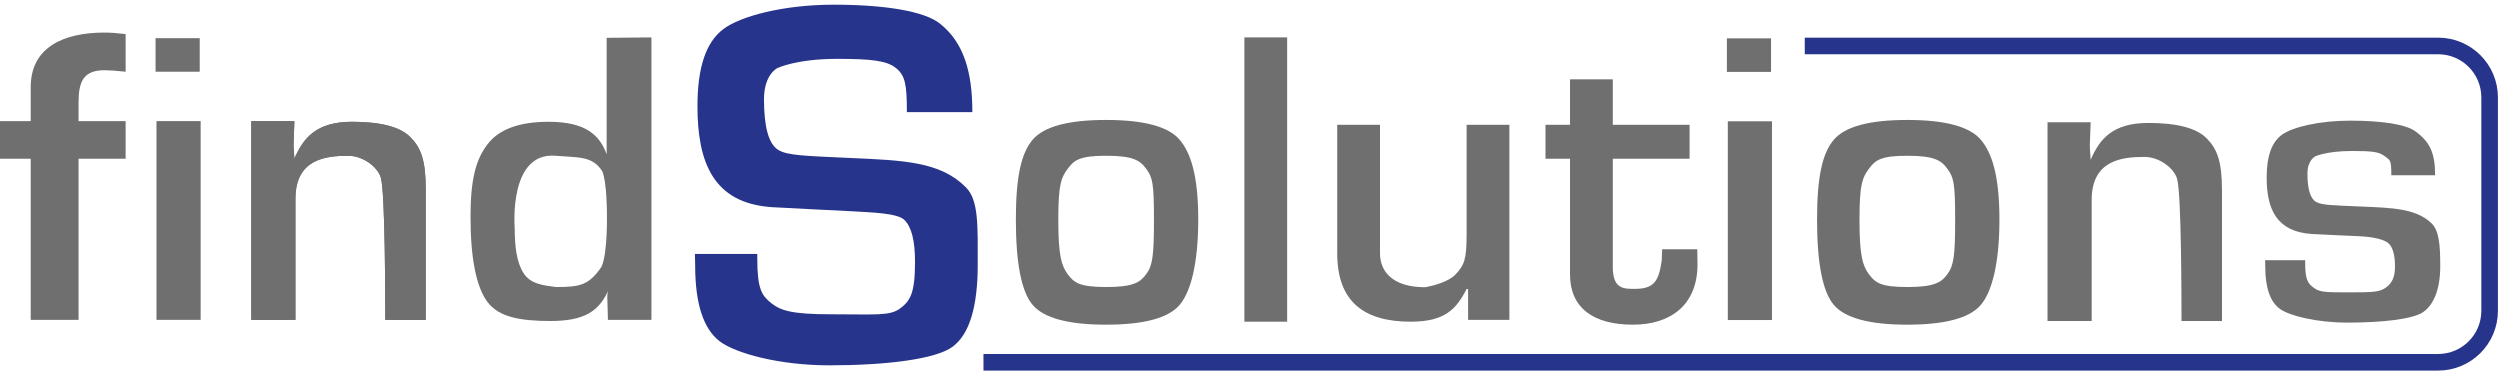
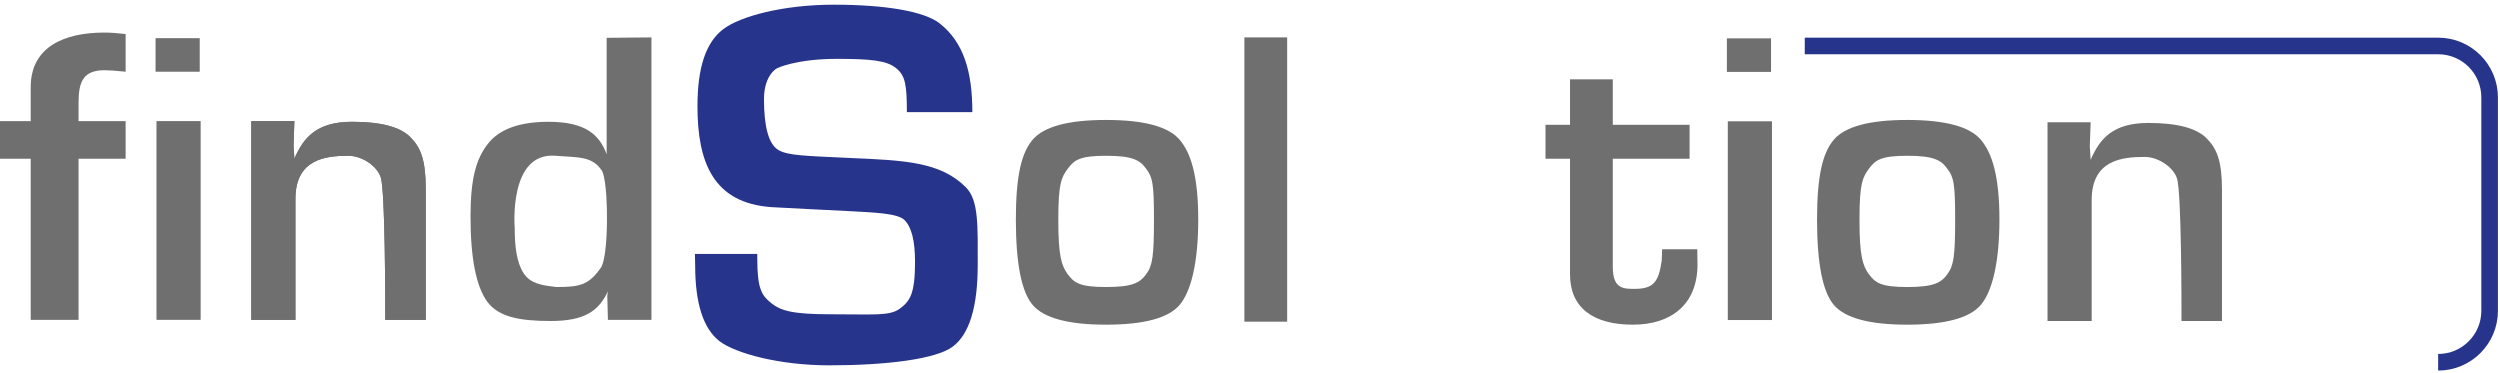
<svg xmlns="http://www.w3.org/2000/svg" width="482" height="72" viewBox="0 0 482 72" fill="none">
  <path d="M5.922 61.666V30.609H0V23.349H5.922V16.791C5.922 9.074 12.311 6.279 20.126 6.279C21.288 6.279 22.654 6.375 24.222 6.567V13.827C22.384 13.634 21.045 13.538 20.207 13.538C16.124 13.538 15.145 15.626 15.145 19.8V23.349H24.222V30.609H15.145V61.666H5.922Z" fill="#706F6F" />
  <path d="M38.507 7.359V13.827H29.992V7.359H38.507ZM38.684 23.349V61.666H30.17V23.349H38.684Z" fill="#706F6F" />
  <path d="M48.446 23.349H56.758L56.596 27.995L56.758 30.6C58.488 26.563 61.016 23.481 67.884 23.481C73.427 23.481 77.173 24.47 79.12 26.447C81.094 28.424 82.081 30.796 82.081 36.399V61.666H74.276C74.276 58.289 74.276 37.108 73.424 34.237C72.806 32.159 69.963 30.032 67.154 30.032C62.741 30.032 56.961 30.673 56.961 38.335V61.666H48.446V23.349Z" fill="#706F6F" />
  <path d="M125.599 7.21V61.666H117.206L117.084 56.979L117.206 56.163C115.421 59.98 112.688 61.889 106.172 61.889C100.222 61.889 96.153 61.129 93.962 58.19C91.799 55.252 90.718 49.773 90.718 41.754C90.718 34.366 91.813 30.663 94.003 27.806C96.193 24.923 100.114 23.481 105.766 23.481C112.942 23.481 115.611 26.044 116.963 29.751V7.292L125.599 7.21ZM107.104 30.032C98.013 29.281 99.234 43.88 99.234 43.88C99.234 47.516 99.603 50.592 100.955 52.679C102.307 54.766 104.646 55.01 107.226 55.338C111.904 55.338 113.528 54.949 115.943 51.485C117.206 48.904 117.014 41.003 117.014 41.003C117.014 41.003 117.014 35.1 116.109 32.998C114.192 30.032 111.551 30.399 107.104 30.032Z" fill="#706F6F" />
  <path d="M48.446 23.349H56.758L56.596 27.995L56.758 30.6C58.488 26.563 61.016 23.481 67.884 23.481C73.427 23.481 77.173 24.47 79.12 26.447C81.094 28.424 82.081 30.796 82.081 36.399V61.666H74.276C74.276 58.289 74.276 37.108 73.424 34.237C72.806 32.159 69.963 30.032 67.154 30.032C62.741 30.032 56.961 30.673 56.961 38.335V61.666H48.446V23.349Z" fill="#706F6F" />
  <path d="M187.47 21.615H174.845C174.845 16.284 174.527 14.551 172.75 13.13C170.973 11.676 167.948 11.348 161.357 11.348C153.538 11.348 149.865 13.13 149.865 13.13C149.865 13.13 147.297 14.357 147.297 19.106C147.297 24.437 148.185 27.684 149.962 28.847C151.739 30.01 155.165 30.041 163.953 30.461C174.26 30.913 181.366 31.167 186.261 36.156C188.705 38.647 188.506 43.524 188.506 51.052C188.506 59.194 186.89 64.46 183.66 66.851C180.461 69.242 170.888 70.437 159.903 70.437C150.372 70.437 141.897 68.178 138.73 65.788C135.596 63.364 134.029 58.502 134.029 51.2L133.981 48.953H146.004V49.892C146.004 55.804 146.909 57.006 148.718 58.46C150.527 59.882 152.682 60.592 160.145 60.592C168.707 60.592 171.492 60.945 173.463 59.523C175.434 58.069 176.419 56.706 176.419 50.471C176.419 46.432 175.741 43.75 174.384 42.426C173.059 41.069 168.138 40.97 163.873 40.712L156.119 40.324L148.752 39.936C137.541 39.161 134.47 31.33 134.47 20.475C134.47 12.947 136.122 8.185 139.386 5.665C142.649 3.145 150.97 0.904 160.727 0.904C170.613 0.904 178.163 2.155 181.168 4.513C185.831 8.174 187.47 13.893 187.47 21.615Z" fill="#27348B" />
  <path d="M341.457 7.395V13.862H332.943V7.395H341.457ZM341.635 23.384V61.702H333.121V23.384H341.635Z" fill="#706F6F" />
  <path d="M394.763 23.571H403.075L402.913 28.218L403.075 30.822C404.806 26.785 407.333 23.703 414.201 23.703C419.745 23.703 423.49 24.692 425.437 26.669C427.411 28.647 428.398 31.019 428.398 36.621V61.889H420.593C420.593 58.511 420.593 37.33 419.741 34.459C419.124 32.381 416.28 30.254 413.471 30.254C409.058 30.254 403.278 30.895 403.278 38.557V61.889H394.763V23.571Z" fill="#706F6F" />
  <path d="M213.241 23.127C220.519 23.127 225.242 24.39 227.412 26.917C229.581 29.443 231.021 33.872 231.021 42.331C231.021 50.789 229.581 56.282 227.412 58.808C225.242 61.335 220.519 62.598 213.241 62.598C205.991 62.598 201.281 61.335 199.112 58.808C196.942 56.282 195.858 50.789 195.858 42.331C195.858 33.872 196.942 29.443 199.112 26.917C201.281 24.39 205.991 23.127 213.241 23.127ZM213.241 30.032C208.133 30.032 207.088 30.87 205.852 32.545C204.644 34.193 204.04 35.328 204.04 42.331C204.04 49.334 204.644 51.191 205.852 52.867C207.088 54.514 208.133 55.338 213.241 55.338C218.377 55.338 219.776 54.514 220.985 52.867C222.22 51.191 222.484 49.334 222.484 42.331C222.484 35.328 222.22 34.193 220.985 32.545C219.776 30.87 218.377 30.032 213.241 30.032Z" fill="#706F6F" />
  <path d="M248.164 7.21V62.021H239.916V7.21H248.164Z" fill="#706F6F" />
-   <path d="M291.011 24.058V61.667H283.051V55.719H282.763C280.758 59.619 278.558 62.021 271.994 62.021C262.794 62.021 257.817 58.012 257.817 48.839V24.058H266.065V48.839C266.065 52.353 268.476 55.283 274.488 55.375C274.681 55.377 274.875 55.362 275.065 55.325C276.031 55.137 279.209 54.421 280.62 52.917C282.323 51.105 282.763 50.02 282.763 45.214V24.058H291.011Z" fill="#706F6F" />
  <path d="M325.753 24.058V30.609H310.948V51.517C310.948 55.719 313.068 55.693 315.133 55.693C318.84 55.693 319.785 54.337 320.381 50.24L320.463 48.057H327.236L327.277 50.981C327.277 58.726 322.179 62.598 314.82 62.598C307.213 62.598 302.7 59.371 302.7 52.917V30.609H297.971V24.058H302.7V15.293H310.948V24.058H325.753Z" fill="#706F6F" />
  <path d="M367.71 23.127C374.987 23.127 379.711 24.39 381.88 26.917C384.05 29.443 385.489 33.872 385.489 42.331C385.489 50.789 384.05 56.282 381.88 58.808C379.711 61.335 374.987 62.598 367.71 62.598C360.46 62.598 355.75 61.335 353.58 58.808C351.411 56.282 350.326 50.789 350.326 42.331C350.326 33.872 351.411 29.443 353.58 26.917C355.75 24.39 360.46 23.127 367.71 23.127ZM367.71 30.032C362.602 30.032 361.557 30.87 360.321 32.545C359.112 34.193 358.508 35.328 358.508 42.331C358.508 49.334 359.112 51.191 360.321 52.867C361.557 54.514 362.602 55.338 367.71 55.338C372.845 55.338 374.245 54.514 375.453 52.867C376.689 51.191 376.952 49.334 376.952 42.331C376.952 35.328 376.689 34.193 375.453 32.545C374.245 30.87 372.845 30.032 367.71 30.032Z" fill="#706F6F" />
-   <path d="M469.491 33.796H461.046C461.046 30.811 460.85 30.904 459.762 30.107C458.673 29.293 457.528 29.11 453.489 29.11C448.698 29.11 446.448 30.107 446.448 30.107C446.448 30.107 444.874 30.795 444.874 33.454C444.874 36.44 445.418 38.258 446.507 38.909C447.596 39.561 449.695 39.578 455.08 39.813C461.396 40.066 465.751 40.209 468.75 43.002C470.247 44.397 470.48 47.128 470.48 51.344C470.48 55.903 469.136 58.852 467.156 60.191C465.196 61.53 459.33 62.2 452.599 62.2C446.758 62.2 441.565 60.935 439.624 59.596C437.704 58.239 436.744 55.516 436.744 51.427L436.714 50.168H444.436V50.694C444.436 54.005 444.99 54.678 446.099 55.492C447.208 56.288 448.025 56.368 452.599 56.368C457.845 56.368 458.717 56.288 459.925 55.492C461.133 54.678 461.755 53.477 461.755 51.427C461.755 49.165 461.339 47.664 460.507 46.922C459.696 46.162 457.644 45.698 455.031 45.553L450.28 45.336L445.766 45.119C438.896 44.685 437.014 40.3 437.014 34.221C437.014 30.005 438.026 27.339 440.026 25.927C442.026 24.516 447.124 23.261 453.103 23.261C459.161 23.261 463.788 23.962 465.629 25.282C468.486 27.332 469.491 29.472 469.491 33.796Z" fill="#706F6F" />
-   <path d="M347.959 8.861H470.075C475.557 8.861 480 13.305 480 18.787V59.92C480 65.402 475.557 69.846 470.075 69.846H189.612" stroke="#27348B" stroke-width="3.2" />
+   <path d="M347.959 8.861H470.075C475.557 8.861 480 13.305 480 18.787V59.92C480 65.402 475.557 69.846 470.075 69.846" stroke="#27348B" stroke-width="3.2" />
</svg>